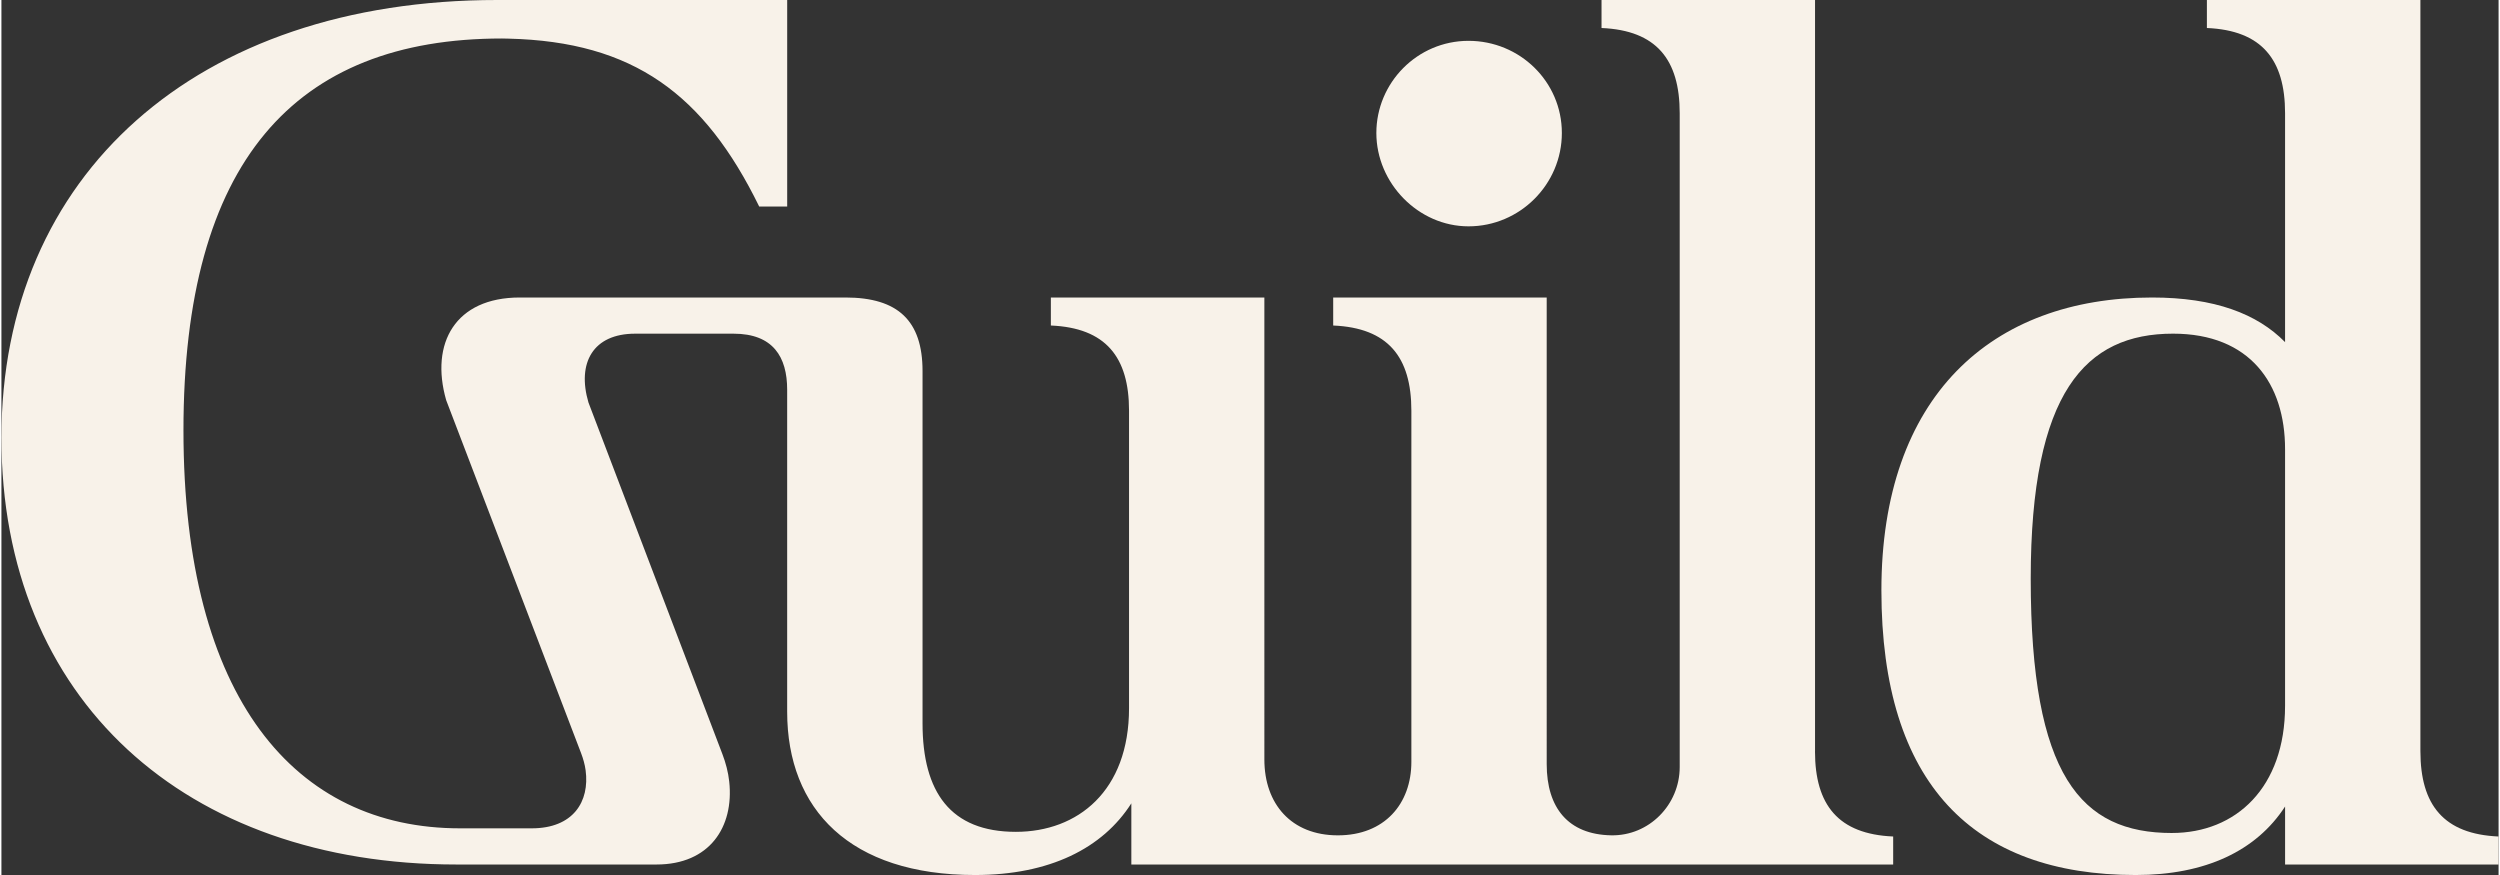
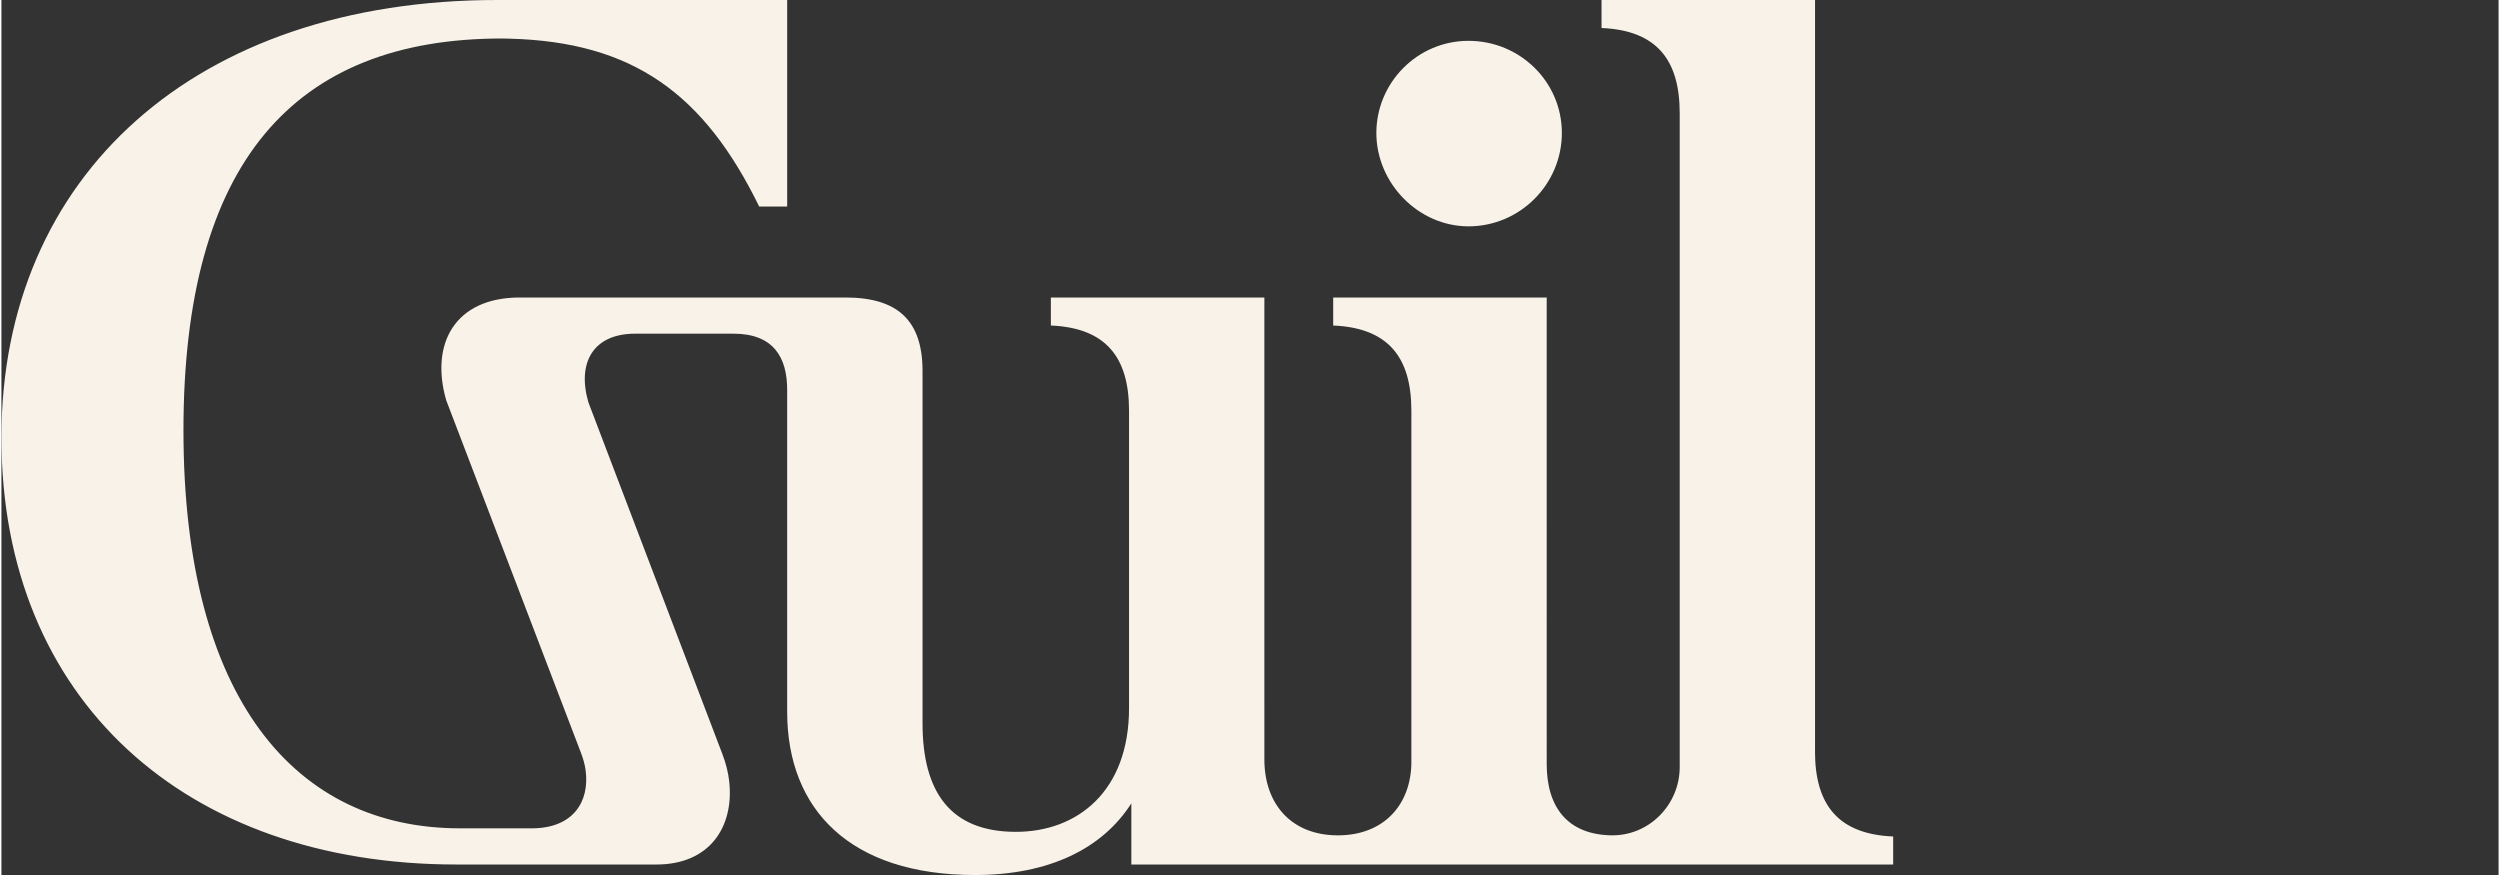
<svg xmlns="http://www.w3.org/2000/svg" viewBox="0 0 1440.01 504.58" aria-hidden="true" style="fill:url(#CerosGradient_ide50940ae2);" width="1440px" height="504px">
  <rect x="0" y="0" width="1440.01" height="504.58" fill="#333333" stroke="none" />
  <defs>
    <linearGradient class="cerosgradient" data-cerosgradient="true" id="CerosGradient_ide50940ae2" gradientUnits="userSpaceOnUse" x1="50%" y1="100%" x2="50%" y2="0%">
      <stop offset="0%" stop-color="#F8F2E9" />
      <stop offset="100%" stop-color="#F8F2E9" />
    </linearGradient>
    <linearGradient />
    <style>.d-640b5e659898a{fill:#170b01;}</style>
  </defs>
  <g id="a640b5e659898a">
    <g>
      <path class="d-640b5e659898a" d="M846.02,130.52c29.6,0,53.82-24.22,53.82-53.82s-24.22-53.15-53.82-53.15-53.15,24.22-53.15,53.15,24.22,53.82,53.15,53.82Z" style="fill:url(#CerosGradient_ide50940ae2);" />
      <path class="d-640b5e659898a" d="M1045.84,433.27V0h-123.12V16.15c31.62,1.35,45.08,18.16,45.08,49.11V442.32c0,21.79-17.71,39.78-39.5,39.38-24.8-.46-37.2-15.85-37.2-41.03V171.56h-123.12v16.15c31.62,1.35,45.08,18.16,45.08,49.11v202.51c0,24.22-15.47,42.38-42.38,42.38s-42.39-18.16-42.39-43.73V171.56h-123.12v16.15c31.62,1.35,45.08,18.16,45.08,49.11v171.56c0,47.77-29.6,71.31-65.26,71.31-37.68,0-53.82-22.87-53.82-62.57V213.94c0-28.93-14.13-42.38-44.4-42.38h-187.92c-37,0-51.8,26.24-42.38,59.2l77.78,203.51c1.22,3.2,2.17,6.52,2.63,9.91,2.42,18.07-7.15,33.49-31.07,33.49h-41.39c-94.86,0-159.45-74.68-159.45-229.42S168.86,22.2,288.69,22.2c2.23,0,1.61,.03,3.78,.08,72.11,1.73,112.84,32.15,144.5,96.8h16.15V0h-167.19C112.35,0,0,100.92,0,252.29s106.3,246.24,262.38,246.24h115.39c30.61,0,44.74-21.63,41.93-47.78-.58-5.44-1.98-10.75-3.93-15.86l-77.25-202.78c-6.73-22.87,2.69-39.69,26.91-39.69h56.73c22.87,0,30.95,13.46,30.95,32.29v185.69c0,56.51,36.33,94.19,108.32,94.19,43.03,0,73.65-15.43,90.15-41.33v35.27h439.32v-16.15c-31.62-1.35-45.08-18.16-45.08-49.11Z" style="fill:url(#CerosGradient_ide50940ae2);" />
-       <path class="d-640b5e659898a" d="M1394.93,433.27V0h-123.12V16.15c31.62,1.35,45.08,18.16,45.08,49.11V197.29c-16.09-16.36-40.64-25.73-76.7-25.73-92.84,0-156.08,57.19-156.08,168.87s53.15,164.16,146.67,164.16c40.16,0,69.53-13.92,86.12-39.51v33.45h123.12v-16.15c-31.62-1.35-45.08-18.16-45.08-49.11Zm-143.3,47.09c-52.48,0-81.41-32.97-81.41-146.67,0-107.64,31.62-141.28,82.08-141.28,44.4,0,64.59,28.93,64.59,66.6v148.01c0,47.09-28.26,73.33-65.26,73.33Z" style="fill:url(#CerosGradient_ide50940ae2);" />
    </g>
  </g>
  <g id="b640b5e659898a" />
  <g id="c640b5e659898a" />
</svg>